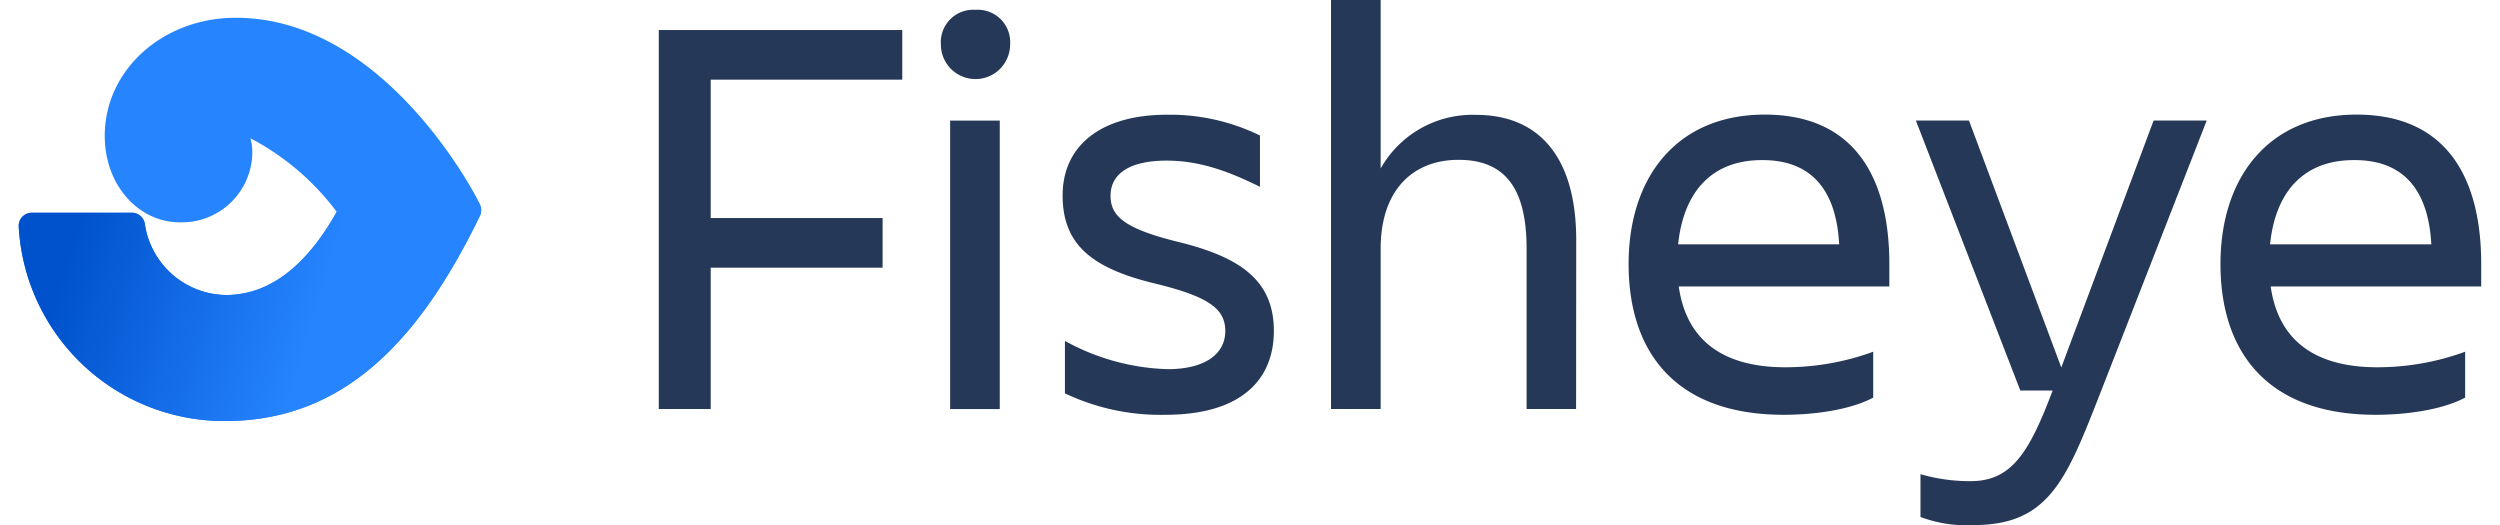
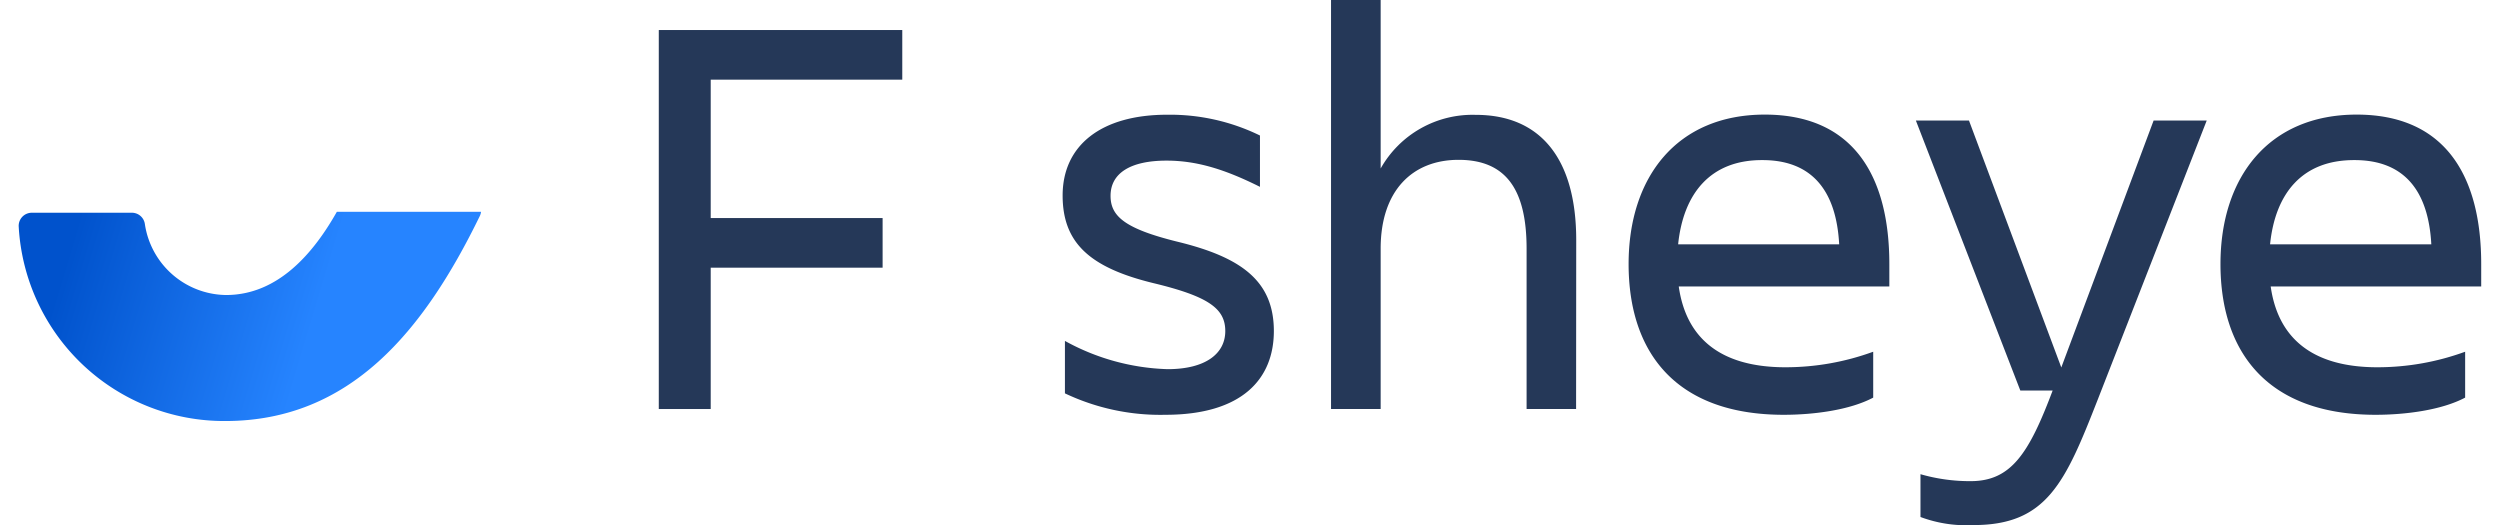
<svg xmlns="http://www.w3.org/2000/svg" width="200" height="42" viewBox="0 0 375.62 80.08">
  <defs>
    <style>.cls-1{fill:#253858;}.cls-2{fill:#2684ff;}.cls-3{fill:url(#New_Gradient_Swatch_1);}</style>
    <linearGradient id="New_Gradient_Swatch_1" x1="0.07" y1="33.68" x2="45.5" y2="47.33" gradientUnits="userSpaceOnUse">
      <stop offset="0.18" stop-color="#0052cc" />
      <stop offset="1" stop-color="#2684ff" />
    </linearGradient>
  </defs>
  <title>Fisheye-blue</title>
  <g id="Layer_2" data-name="Layer 2">
    <g id="Blue">
      <path class="cls-1" d="M134.77,4.58v7.57H105.55V33.26h26.22v7.57H105.55V62.39H97.63V4.58Z" />
-       <path class="cls-1" d="M145.94,1.5a4.94,4.94,0,0,1,5.28,5.28,5.28,5.28,0,0,1-10.56,0A4.94,4.94,0,0,1,145.94,1.5Zm-3.87,16.9h7.57v44h-7.57Z" />
      <path class="cls-1" d="M174.89,63.27A33.9,33.9,0,0,1,159.58,60V52a34.4,34.4,0,0,0,15.66,4.31c5.81,0,8.8-2.38,8.8-5.81s-2.55-5.28-10.91-7.3c-9.77-2.37-13.9-6.16-13.9-13.38,0-7.66,5.9-12.32,15.93-12.32a31.24,31.24,0,0,1,14.17,3.17v7.83c-5.28-2.64-9.59-4-14.25-4-5.54,0-8.54,1.94-8.54,5.37,0,3.08,2.11,5,10.21,7,9.77,2.38,14.7,6,14.7,13.64C191.44,57.73,186.69,63.27,174.89,63.27Z" />
      <path class="cls-1" d="M237.55,62.39H230V37.93c0-9.06-3.17-13.55-10.38-13.55-7,0-11.88,4.66-11.88,13.55V62.39h-7.57V0h7.57V25.7a16.07,16.07,0,0,1,14.52-8.18c9.86,0,15.31,6.69,15.31,19.1Z" />
      <path class="cls-1" d="M269.23,63.27c-16.46,0-23.67-9.5-23.67-23,0-13.29,7.39-22.79,20.77-22.79,13.55,0,19,9.42,19,22.79v3.43H253.21c1.06,7.48,5.9,12.32,16.28,12.32a39,39,0,0,0,13.38-2.37v7C279.26,62.57,273.72,63.27,269.23,63.27Zm-16.1-26h24.55c-.44-8.18-4.14-12.85-11.7-12.85C258,24.38,253.92,29.57,253.12,37.22Z" />
      <path class="cls-1" d="M289.38,18.39h8.1l14.08,37.66,14.08-37.66h8.1L317.1,61c-4.93,12.58-7.74,19.09-18.92,19.09a20,20,0,0,1-8.1-1.23V72.33a27.12,27.12,0,0,0,7.66,1.06c6.16,0,8.89-4.22,12.5-13.82h-4.93Z" />
      <path class="cls-1" d="M359.51,63.27c-16.46,0-23.67-9.5-23.67-23,0-13.29,7.39-22.79,20.77-22.79,13.55,0,19,9.42,19,22.79v3.43H343.5c1.06,7.48,5.9,12.32,16.28,12.32a39,39,0,0,0,13.38-2.37v7C369.55,62.57,364,63.27,359.51,63.27Zm-16.1-26H368c-.44-8.18-4.14-12.85-11.7-12.85C348.25,24.38,344.2,29.57,343.41,37.22Z" />
-       <path class="cls-2" d="M33.12,2.71c-11.19,0-20,8-20,18,0,7.64,5.24,13.2,11.44,13.2A10.76,10.76,0,0,0,35.63,23.15a7.24,7.24,0,0,0-.29-2.06A39.06,39.06,0,0,1,48.5,32.31C45.05,38.46,39.65,45,31.62,45h0A12.68,12.68,0,0,1,19.24,34.17a2,2,0,0,0-2-1.72H2a2,2,0,0,0-2,2.16A31.39,31.39,0,0,0,31.5,64.22h0c19,0,30.26-13.66,38.85-31.31a2,2,0,0,0,0-1.77C67.88,26.2,54.2,2.71,33.12,2.71Z" />
      <path class="cls-3" d="M70.52,32.31h-22C45.05,38.46,39.65,45,31.62,45h0A12.68,12.68,0,0,1,19.24,34.17a2,2,0,0,0-2-1.72H2a2,2,0,0,0-2,2.16A31.39,31.39,0,0,0,31.5,64.22h0c19,0,30.26-13.66,38.85-31.31A2,2,0,0,0,70.52,32.31Z" />
    </g>
  </g>
</svg>